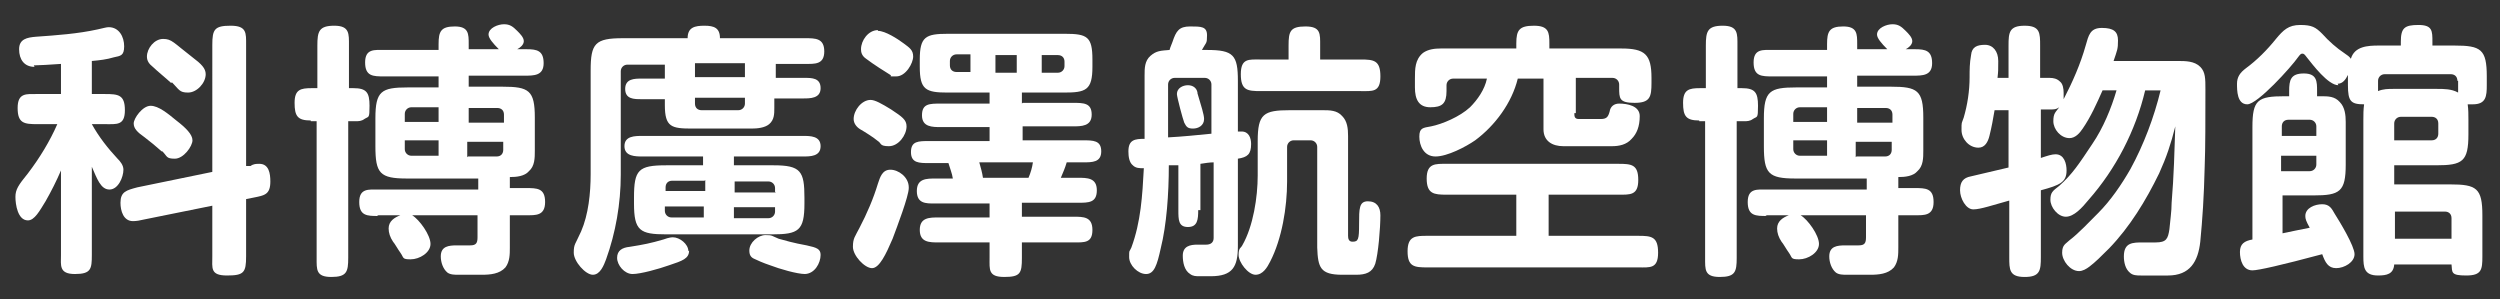
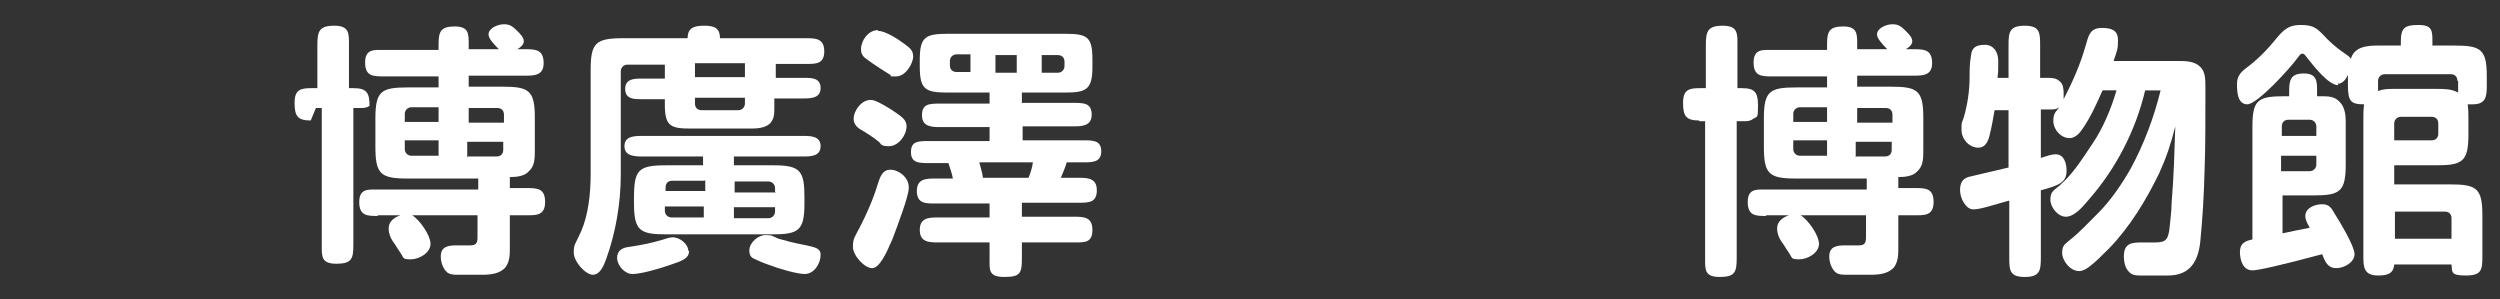
<svg xmlns="http://www.w3.org/2000/svg" id="_レイヤー_1" data-name="レイヤー_1" version="1.1" viewBox="0 0 340.3 40.7">
  <rect x="0" y="0" width="340.3" height="40.7" fill="#333333" stroke="none" />
  <defs>
    <style>
      .st0 {
        fill: #fff;
      }
    </style>
  </defs>
-   <path class="st0" d="M4.7,9.1c-1.4,0-2.1-1-2.1-2.4s1.1-1.6,2.3-1.7c2.8-.2,5.7-.4,8.4-1,.9-.2,1.2-.3,1.5-.3,1.4,0,2.1,1.3,2.1,2.6s-.5,1.3-1.4,1.5c-1,.3-1.9.4-3,.5v4.5h1.8c1.8,0,2.7.1,2.7,2.2s-1.1,1.9-2.7,1.9h-1.8c1,1.8,2.2,3.3,3.5,4.7.4.4.8.9.8,1.5,0,1-.7,2.7-1.9,2.7s-1.7-1.5-2.4-3.1v12c0,1.9-.1,2.6-2.3,2.6s-1.9-1.2-1.9-2.6v-11.5c-.6,1.4-1.3,2.8-2.1,4.2-.8,1.3-1.5,2.6-2.4,2.6-1.4,0-1.7-2.2-1.7-3.2s.4-1.6,1.7-3.2c1.6-2.1,3-4.4,4-6.7h-2.7c-1.8,0-2.7-.1-2.7-2.2s1.2-1.9,2.7-1.9h3.2v-4.1c-1.4.1-3.1.2-3.7.2ZM28.9,6.1c0-2.1.3-2.6,2.5-2.6s2.1,1,2.1,2.6v16.5h.6c.4-.3.8-.3,1.2-.3,1.3,0,1.5,1.3,1.5,2.4,0,1.8-.8,1.9-2.3,2.2l-1,.2v7.8c0,2.2-.3,2.6-2.6,2.6s-2-1-2-2.6v-6.9l-9.4,1.9c-.4.1-.9.2-1.4.2-1.3,0-1.7-1.4-1.7-2.5,0-1.5.8-1.7,2.3-2.1l10.2-2.1V6.1ZM22,20.6c-.8-.7-1.5-1.3-2.3-1.9-1-.7-1.5-1.2-1.5-1.9s1.2-2.4,2.3-2.4,2.4,1.1,3.5,2c1.3,1,2.2,1.9,2.2,2.7s-1.2,2.5-2.4,2.5-1-.3-1.7-1ZM23.3,11.3c-.3-.3-2.1-1.8-2.5-2.2-.5-.4-.8-.8-.8-1.4,0-1.1,1-2.4,2.2-2.4s1.4.5,4,2.5c1.2.9,1.8,1.5,1.8,2.3,0,1.2-1.2,2.5-2.4,2.5s-1.2-.4-2.2-1.4Z" />
-   <path class="st0" d="M42.3,16.4c-1.8,0-2.2-.6-2.2-2.4s.8-2,2.3-2h.8v-5.8c0-1.9.2-2.7,2.3-2.7s2,1.1,2,2.7v5.8h.6c1.8,0,2.2.6,2.2,2.4s-.1,1.4-.7,1.8c-.4.3-.8.3-1.2.3h-1v18.6c0,1.9-.2,2.6-2.3,2.6s-2-1-2-2.6v-18.6h-.8ZM51.5,29.4c-1.5,0-2.6,0-2.6-1.9s1.3-1.7,2.6-1.7h13.6v-1.5h-9.7c-3.7,0-4.3-.7-4.3-4.4v-3.8c0-3.7.8-4.2,4.4-4.2h4.2v-1.5h-7.4c-1.5,0-2.6,0-2.6-1.9s1.3-1.7,2.6-1.7h7.4v-.8c0-1.7.3-2.4,2.2-2.4s1.9,1,1.9,2.4v.7h4.1c-.8-.8-1.4-1.5-1.4-2,0-.9,1.3-1.4,2.1-1.4s1.2.3,1.8.9c.4.4.9.9.9,1.4s-.5.9-.9,1.1h1.3c1.4,0,2.3.2,2.3,1.9s-1.3,1.7-2.6,1.7h-7.6v1.5h4.6c3.6,0,4.4.5,4.4,4.2v4.5c0,1,0,2.1-.8,2.8-.6.7-1.7.8-2.6.8v1.5h2.2c1.5,0,2.6,0,2.6,1.9s-1.3,1.8-2.6,1.8h-2.2v4.4c0,.9,0,1.9-.6,2.7-.8.9-2.1,1-3.2,1h-3.2c-.5,0-1.1,0-1.5-.3-.6-.5-.9-1.4-.9-2.2,0-1.4,1.1-1.5,2.2-1.5h1.8c.8,0,1-.3,1-1.1v-3h-8.9c1,.6,2.5,2.7,2.5,3.9s-1.5,2.1-2.7,2.1-.9-.2-1.4-.9c-.3-.4-.8-1.3-1-1.5-.4-.6-.6-1.2-.6-1.8,0-1,.8-1.5,1.6-1.8h-3.2ZM56,14.6c-.5,0-.9.4-.9.9v1.1h4.6v-2h-3.7ZM55.1,19.2v1.1c0,.5.4.9.9.9h3.7v-2.1h-4.6ZM63.7,16.7h4.9v-1.1c0-.6-.4-.9-.9-.9h-3.9v2ZM63.7,21.3h3.9c.6,0,.9-.4.9-.9v-1.1h-4.9v2.1Z" />
+   <path class="st0" d="M42.3,16.4c-1.8,0-2.2-.6-2.2-2.4s.8-2,2.3-2h.8v-5.8c0-1.9.2-2.7,2.3-2.7s2,1.1,2,2.7v5.8h.6c1.8,0,2.2.6,2.2,2.4c-.4.3-.8.3-1.2.3h-1v18.6c0,1.9-.2,2.6-2.3,2.6s-2-1-2-2.6v-18.6h-.8ZM51.5,29.4c-1.5,0-2.6,0-2.6-1.9s1.3-1.7,2.6-1.7h13.6v-1.5h-9.7c-3.7,0-4.3-.7-4.3-4.4v-3.8c0-3.7.8-4.2,4.4-4.2h4.2v-1.5h-7.4c-1.5,0-2.6,0-2.6-1.9s1.3-1.7,2.6-1.7h7.4v-.8c0-1.7.3-2.4,2.2-2.4s1.9,1,1.9,2.4v.7h4.1c-.8-.8-1.4-1.5-1.4-2,0-.9,1.3-1.4,2.1-1.4s1.2.3,1.8.9c.4.4.9.9.9,1.4s-.5.9-.9,1.1h1.3c1.4,0,2.3.2,2.3,1.9s-1.3,1.7-2.6,1.7h-7.6v1.5h4.6c3.6,0,4.4.5,4.4,4.2v4.5c0,1,0,2.1-.8,2.8-.6.7-1.7.8-2.6.8v1.5h2.2c1.5,0,2.6,0,2.6,1.9s-1.3,1.8-2.6,1.8h-2.2v4.4c0,.9,0,1.9-.6,2.7-.8.9-2.1,1-3.2,1h-3.2c-.5,0-1.1,0-1.5-.3-.6-.5-.9-1.4-.9-2.2,0-1.4,1.1-1.5,2.2-1.5h1.8c.8,0,1-.3,1-1.1v-3h-8.9c1,.6,2.5,2.7,2.5,3.9s-1.5,2.1-2.7,2.1-.9-.2-1.4-.9c-.3-.4-.8-1.3-1-1.5-.4-.6-.6-1.2-.6-1.8,0-1,.8-1.5,1.6-1.8h-3.2ZM56,14.6c-.5,0-.9.4-.9.9v1.1h4.6v-2h-3.7ZM55.1,19.2v1.1c0,.5.4.9.9.9h3.7v-2.1h-4.6ZM63.7,16.7h4.9v-1.1c0-.6-.4-.9-.9-.9h-3.9v2ZM63.7,21.3h3.9c.6,0,.9-.4.9-.9v-1.1h-4.9v2.1Z" />
  <path class="st0" d="M105.5,10.6h4c1,0,2.2,0,2.2,1.4s-1.4,1.4-2.4,1.4h-3.9v1.3c0,.8,0,1.6-.7,2.2-.6.5-1.6.6-2.4.6h-8.1c-2.8,0-3.7-.2-3.7-3.2v-.8h-3.2c-1,0-2.2,0-2.2-1.4s1.3-1.4,2.2-1.4h3.2v-1.9h-5.1c-.5,0-.9.4-.9.9v14.1c0,3.9-.7,7.9-2,11.5-.3.8-.8,2.1-1.8,2.1s-2.6-1.8-2.6-3,.2-1.1,1-2.9c1-2.3,1.3-5.2,1.3-7.8v-14.1c0-3.7.6-4.4,4.4-4.4h8.8c0-1.5,1-1.7,2.3-1.7s2.1.3,2.1,1.7h11.6c1.4,0,2.6,0,2.6,1.8s-1.3,1.7-2.6,1.7h-4v1.9ZM93.8,34.1c0,1.1-.9,1.4-2.7,2-1.4.5-3.9,1.2-5,1.2s-2.1-1.2-2.1-2.2.7-1.4,1.7-1.5c1.9-.3,2.9-.5,4.6-1,.8-.3,1.2-.3,1.3-.3.9,0,2.1.9,2.1,1.9ZM87.5,21.3c-1,0-2.5,0-2.5-1.4s1.4-1.4,2.5-1.4h21.8c1,0,2.4,0,2.4,1.4s-1.4,1.4-2.4,1.4h-9.4v1.2h5.4c3.7,0,4.2.8,4.2,4.4v.8c0,3.7-.8,4.2-4.4,4.2h-14.4c-3.6,0-4.4-.5-4.4-4.2v-.8c0-3.8.6-4.4,4.4-4.4h5v-1.2h-8.4ZM95.9,24.6h-4.4c-.6,0-.9.4-.9.9v.5h5.4v-1.5ZM90.5,28.1v.6c0,.5.4.9.9.9h4.4v-1.5h-5.4ZM94.6,8.6v1.9h6.8v-1.9h-6.8ZM94.6,14.1c0,.6.4.9.9.9h5c.5,0,.9-.4.9-.9v-.8h-6.8v.8ZM105.5,26.1v-.5c0-.5-.4-.9-.9-.9h-4.6v1.5h5.6ZM100,29.7h4.6c.5,0,.9-.4.9-.9v-.6h-5.6v1.5ZM109.6,37.3c-1.1,0-3.5-.7-4.8-1.2-.9-.3-1.8-.7-2.2-.9-.4-.2-.6-.5-.6-1.1,0-1.1,1.2-2.1,2.2-2.1s.8.1,1.8.5c.7.2,2.1.6,3.8.9,1.4.3,1.9.5,1.9,1.3,0,1.1-.8,2.6-2.2,2.6Z" />
  <path class="st0" d="M123.7,25.6c0,1.1-1.6,5.3-2.2,6.9-.9,2.1-1.8,4-2.8,4s-2.6-1.7-2.6-2.9.3-1.4.9-2.6c1-1.9,1.9-4,2.5-6,.3-.9.6-1.9,1.7-1.9s2.5,1,2.5,2.4ZM118.5,13.6c.6,0,1.5.5,2.8,1.3,1.5,1,2.1,1.4,2.1,2.3,0,1.2-1.1,2.7-2.4,2.7s-1-.4-1.5-.7c-.6-.5-1.7-1.2-2.4-1.6-.5-.3-.9-.8-.9-1.4,0-1.2,1.1-2.6,2.3-2.6ZM119.5,4.2c1,0,2.7,1.1,3.5,1.7.8.6,1.3.9,1.3,1.8s-1,2.7-2.3,2.7-.5,0-.8-.2c-.5-.3-2.4-1.5-3.3-2.2-.6-.4-.7-.9-.7-1.3,0-1.2,1-2.6,2.3-2.6ZM139.2,14h6.8c1.5,0,2.6,0,2.6,1.6s-1.4,1.6-2.6,1.6h-6.8v1.9h8.2c1.4,0,2.5,0,2.5,1.5s-1.2,1.5-2.5,1.5h-2.2c-.2.7-.5,1.4-.8,2.1h2.3c1.3,0,2.6,0,2.6,1.7s-1.1,1.7-2.6,1.7h-7.6v1.9h7c1.4,0,2.6,0,2.6,1.8s-1.1,1.7-2.6,1.7h-7v2.1c0,2.1-.2,2.6-2.4,2.6s-2-1-2-2.6v-2.1h-6.9c-1.3,0-2.6,0-2.6-1.7s1.3-1.7,2.6-1.7h6.9v-1.9h-7.5c-1.2,0-2.4,0-2.4-1.7s1.3-1.7,2.6-1.7h2.3c-.1-.7-.4-1.4-.6-2.1h-2.6c-1.4,0-2.5,0-2.5-1.5s1-1.5,2.5-1.5h8.2v-1.9h-6.6c-1.2,0-2.6,0-2.6-1.6s1-1.6,2.6-1.6h6.6v-1.5h-5.7c-3,0-3.8-.4-3.8-3.5v-1c0-3.1.8-3.5,3.8-3.5h16c3,0,3.7.4,3.7,3.5v1c0,3.2-.9,3.5-3.9,3.5h-5.7v1.5ZM130.2,7.4c-.5,0-.9.4-.9.9v.6c0,.6.4.9.9.9h1.9v-2.4h-1.9ZM133.8,24.2h6.2c.3-.7.5-1.4.6-2.1h-7.3c.2.7.4,1.4.5,2.1ZM135.5,9.9h2.9v-2.4h-2.9v2.4ZM141.8,9.9h2.2c.5,0,.9-.4.9-.9v-.6c0-.6-.4-.9-.9-.9h-2.2v2.4Z" />
-   <path class="st0" d="M163.1,28.6c0,1.3-.1,2.3-1.4,2.3s-1.3-1-1.3-2.3v-6.1h-1.3c0,3.9-.3,8.1-1.1,11.3-.5,2.3-.9,3.5-2,3.5s-2.3-1.2-2.3-2.3,0-.6.3-1.3c1.3-3.5,1.5-7.1,1.7-10.8-.6,0-1.1,0-1.5-.4-.5-.4-.6-1.2-.6-1.9,0-1.6.9-1.7,2.2-1.7v-8.6c0-1,0-2,.8-2.7s1.4-.7,2.6-.8c.1-.4.3-.8.4-1.1.5-1.5.9-2.1,2.4-2.1s2.3,0,2.3,1.2-.1.9-.7,2h.7c3.6,0,4.2.7,4.2,4.2v6.9c.3,0,.3,0,.5,0,1,0,1.3.9,1.3,1.7,0,1.4-.5,1.8-1.8,2v11.9c0,2.8-.7,4.1-3.7,4.1h-1.5c-.5,0-.9,0-1.3-.3-.8-.5-1-1.6-1-2.5,0-1.3,1-1.5,2-1.5h1.2c.6,0,1-.3,1-.9v-10.3c-.5,0-1.2.1-1.8.2v6.3ZM164.9,11.5c0-.5-.4-.9-.9-.9h-4.1c-.5,0-.9.4-.9.9v7.2c1.9-.1,3.9-.3,5.9-.5v-6.7ZM163,12.7c.5,1.7.9,2.9.9,3.5,0,.9-.8,1.3-1.5,1.3s-.9-.2-1.2-.8c-.2-.5-1-3.5-1-3.9,0-.8.8-1.2,1.5-1.2s1.2.4,1.3,1ZM179.3,20c0-.5-.4-.9-.9-.9h-2.3c-.5,0-.9.4-.9.9v4.7c0,3.5-.7,7.8-2.3,10.9-.4.8-1,1.8-2,1.8s-2.3-1.7-2.3-2.7.3-.9.5-1.3c1.5-2.6,2.1-6.6,2.1-9.5v-4.7c0-3.7.8-4.2,4.4-4.2h4.4c1,0,2,0,2.7.8.7.7.8,1.7.8,2.7v13.6c0,.4.1.8.6.8.8,0,.9-.3.9-2.4s0-3.1,1.2-3.1,1.7.8,1.7,1.9c0,1.8-.3,5.3-.7,6.6-.4,1.2-1.3,1.5-2.6,1.5h-1.9c-3,0-3.3-1-3.4-3.7v-13.5ZM185.2,8.1c1.8,0,2.7.1,2.7,2.3s-1.1,2-2.7,2h-13.6c-1.8,0-2.7-.1-2.7-2.3s1.1-2,2.7-2h3.8v-1.9c0-1.9.2-2.6,2.3-2.6s2,1,2,2.6v1.9h5.4Z" />
-   <path class="st0" d="M196.9,26.5c-1.7,0-2.7-.1-2.7-2.2s1.2-2,2.7-2h23.4c1.8,0,2.7.1,2.7,2.2s-1.1,2-2.7,2h-9.5v5.6h12.2c1.8,0,2.7.1,2.7,2.3s-1.1,2-2.7,2h-28.7c-1.8,0-2.7-.1-2.7-2.2s1.1-2.1,2.7-2.1h12.1v-5.6h-9.4ZM214.3,15.4c0,.4,0,.8.6.8h3c.8,0,1-.3,1.2-1,.1-.7.6-1.1,1.3-1.1,1.1,0,2.8.3,2.8,1.7s-.4,2.4-1.1,3.1c-.7.8-1.7,1-2.7,1h-6.6c-1.5,0-2.7-.7-2.7-2.3v-6.9h-3.5c-.8,3.3-3.1,6.4-5.8,8.4-1.3.9-3.8,2.2-5.4,2.2s-2.2-1.5-2.2-2.7.5-1.2,1.6-1.4c1.5-.3,3.9-1.3,5.3-2.6,1-1,2-2.4,2.3-3.9h-4.6c-.5,0-.9.4-.9.9v.8c0,1.7-.6,2.2-2.2,2.2s-2.1-1.1-2.1-2.7v-1.2c0-1.3,0-2.6,1.1-3.5.7-.5,1.6-.6,2.4-.6h10.3v-.7c0-1.8.4-2.4,2.4-2.4s2.1.9,2.1,2.4v.7h9.8c3.2,0,4.1.8,4.1,4v.7c0,1.9-.2,2.7-2.3,2.7s-2.1-.6-2.1-2.1v-.4c0-.5-.4-.9-.9-.9h-5v4.8Z" />
  <path class="st0" d="M231.3,16.4c-1.8,0-2.2-.6-2.2-2.4s.8-2,2.3-2h.8v-5.8c0-1.9.2-2.7,2.3-2.7s2,1.1,2,2.7v5.8h.6c1.8,0,2.2.6,2.2,2.4s-.1,1.4-.7,1.8c-.4.3-.8.3-1.2.3h-1v18.6c0,1.9-.2,2.6-2.3,2.6s-2-1-2-2.6v-18.6h-.8ZM240.5,29.4c-1.5,0-2.6,0-2.6-1.9s1.3-1.7,2.6-1.7h13.6v-1.5h-9.7c-3.7,0-4.3-.7-4.3-4.4v-3.8c0-3.7.8-4.2,4.4-4.2h4.2v-1.5h-7.4c-1.5,0-2.6,0-2.6-1.9s1.3-1.7,2.6-1.7h7.4v-.8c0-1.7.3-2.4,2.2-2.4s1.9,1,1.9,2.4v.7h4.1c-.8-.8-1.4-1.5-1.4-2,0-.9,1.3-1.4,2.1-1.4s1.2.3,1.8.9c.4.4.9.9.9,1.4s-.5.9-.9,1.1h1.3c1.4,0,2.3.2,2.3,1.9s-1.3,1.7-2.6,1.7h-7.6v1.5h4.6c3.6,0,4.4.5,4.4,4.2v4.5c0,1,0,2.1-.8,2.8-.6.7-1.7.8-2.6.8v1.5h2.2c1.5,0,2.6,0,2.6,1.9s-1.3,1.8-2.6,1.8h-2.2v4.4c0,.9,0,1.9-.6,2.7-.8.9-2.1,1-3.2,1h-3.2c-.5,0-1.1,0-1.5-.3-.6-.5-.9-1.4-.9-2.2,0-1.4,1.1-1.5,2.2-1.5h1.8c.8,0,1-.3,1-1.1v-3h-8.9c1,.6,2.5,2.7,2.5,3.9s-1.5,2.1-2.7,2.1-.9-.2-1.4-.9c-.3-.4-.8-1.3-1-1.5-.4-.6-.6-1.2-.6-1.8,0-1,.8-1.5,1.6-1.8h-3.2ZM245,14.6c-.5,0-.9.4-.9.9v1.1h4.6v-2h-3.7ZM244.1,19.2v1.1c0,.5.4.9.9.9h3.7v-2.1h-4.6ZM252.7,16.7h4.9v-1.1c0-.6-.4-.9-.9-.9h-3.9v2ZM252.7,21.3h3.9c.6,0,.9-.4.9-.9v-1.1h-4.9v2.1Z" />
  <path class="st0" d="M292,12.3c-1.3,5.5-4,10.7-7.7,14.9-.9,1.1-2,2.3-3.1,2.3s-2.1-1.3-2.1-2.3.3-1.2,1.2-1.9c1.8-1.6,2.7-3,4.5-5.7,1.5-2.2,2.6-4.9,3.3-7.3h-1.9c-.8,1.8-1.6,3.6-2.7,5.2-.4.6-1,1.3-1.8,1.3-1.2,0-2.2-1.2-2.2-2.3s.3-1.2.8-1.9c-.4.3-.7.3-1.3.3h-1.2v6.6c.9-.3,1.5-.5,2-.5,1.2,0,1.5,1.3,1.5,2.2,0,1.6-.9,2-3.5,2.7v9.1c0,1.8-.1,2.7-2.2,2.7s-2.1-1-2.1-2.7v-7.7c-2.2.6-3.9,1.2-4.9,1.2s-1.8-1.5-1.8-2.6.4-1.7,1.5-1.9l5.1-1.2v-7.8h-1.9c-.2,1.2-.4,2.3-.7,3.5-.2.8-.6,1.6-1.5,1.6-1.3,0-2.3-1.2-2.3-2.4s0-.8.3-1.7c.5-1.7.8-3.6.8-5.5,0-1,0-1.9.2-3,.1-1.1.8-1.4,1.9-1.4s1.8.9,1.8,2.2,0,1.4-.1,2.3h1.5v-4.4c0-1.8.1-2.7,2.2-2.7s2.1,1,2.1,2.7v4.4h1.3c.5,0,1,.1,1.4.5.4.3.5,1,.5,1.5s0,.7,0,.9c1.2-2.3,2.3-4.8,3-7.3.4-1.4.6-2.4,2.2-2.4s2.2.5,2.2,1.7-.1,1.3-.6,2.8h8.7c1.1,0,2.3,0,3.1.8.7.7.7,1.6.7,3.1,0,3.6,0,8.1-.1,10.5-.1,4.1-.3,7.1-.6,10.2-.3,2.7-1.4,4.6-4.4,4.6h-3.7c-.5,0-1.1,0-1.5-.4-.6-.5-.8-1.4-.8-2.2,0-1.9,1.2-1.9,2.6-1.9h1.7c1.5,0,1.7-.5,1.9-1.8.1-1.2.3-2.4.3-3.6.3-3.5.4-7.3.5-10.4-.6,2.4-1.2,4.2-2.2,6.4-1.8,3.7-4,7.3-6.8,10.2-1.1,1.1-1.9,1.9-2.7,2.5-.4.3-.9.6-1.4.6-1.2,0-2.3-1.4-2.3-2.5s.5-1.2,1-1.7c1.2-.9,2.8-2.6,3.9-3.7,1.7-1.7,3.2-3.9,4.4-6,1.8-3.3,3.2-7,4.1-10.7h-2.2Z" />
  <path class="st0" d="M318.3,11.6c-1.4,0-3.5-2.8-4.3-3.8-.3-.4-.4-.5-.6-.5s-.3.1-.6.5c-.9,1.3-5.5,6.4-6.9,6.4s-1.4-1.9-1.4-2.8.4-1.5,1.2-2.1c1.5-1.1,2.9-2.5,4.1-4,1-1.2,1.7-1.9,3.3-1.9s2.1.3,3,1.2c.9,1,1.9,1.9,3.1,2.7.3.2.6.4.8.7.5-1.7,2.3-1.8,3.8-1.8h3v-.5c0-1.9.5-2.3,2.4-2.3s1.9.8,1.9,2.3v.5h3c3.6,0,4.4.5,4.4,4.2v1.2c0,1.5-.1,2.6-1.9,2.6s-.5,0-.7,0c.1.7.1,1.4.1,2.1v2c0,3.7-.8,4.2-4.4,4.2h-5.7v2.6h7.6c3.6,0,4.4.5,4.4,4.2v5.6c0,1.8-.1,2.6-2.2,2.6s-1.9-.4-2-1.5h-7.8c-.1,1.3-1,1.5-2.2,1.5-1.9,0-2-1.1-2-2.6v-18.6c0-.7,0-1.4.1-2.1-1.8,0-2.2-.4-2.2-2.6v-1.4c-.3.6-.7,1.2-1.4,1.2ZM310.5,31.8c1.3-.3,2.5-.5,3.9-.8-.5-.9-.6-1.2-.6-1.6,0-1.1,1.3-1.6,2.3-1.6s1.3.6,1.7,1.3c.7,1.1,2.7,4.4,2.7,5.5s-1.4,1.9-2.5,1.9-1.5-.8-1.9-1.9c-5.6,1.5-8.7,2.2-9.5,2.2-1.3,0-1.7-1.4-1.7-2.5s.6-1.5,1.7-1.7v-15.3c0-3.7.7-4.2,4.4-4.2h.6v-.7c0-1.5.2-2.4,2-2.4s1.8,1.1,1.8,2.4v.7h.5c1,0,1.9,0,2.6.8.7.7.8,1.8.8,2.7v5.8c0,3.7-.8,4.2-4.4,4.2h-4.2v5.3ZM315.3,18.5v-1.3c0-.5-.4-.9-.9-.9h-2.9c-.6,0-.9.4-.9.9v1.3h4.8ZM310.5,23.3h3.9c.5,0,.9-.4.9-.9v-1.2h-4.8v2.1ZM334.5,11c0-.6-.4-.9-.9-.9h-9c-.5,0-.9.4-.9.9v1.4c.7-.3,1.4-.3,2.1-.3h5.9c1,0,2,0,2.9.5v-1.6ZM331,19.1c.6,0,.9-.4.9-.9v-1.4c0-.6-.4-.9-.9-.9h-4.2c-.5,0-.9.4-.9.9v2.3h5.1ZM325.9,32.5h7.8v-2.8c0-.6-.4-.9-.9-.9h-6.8v3.7Z" />
</svg>